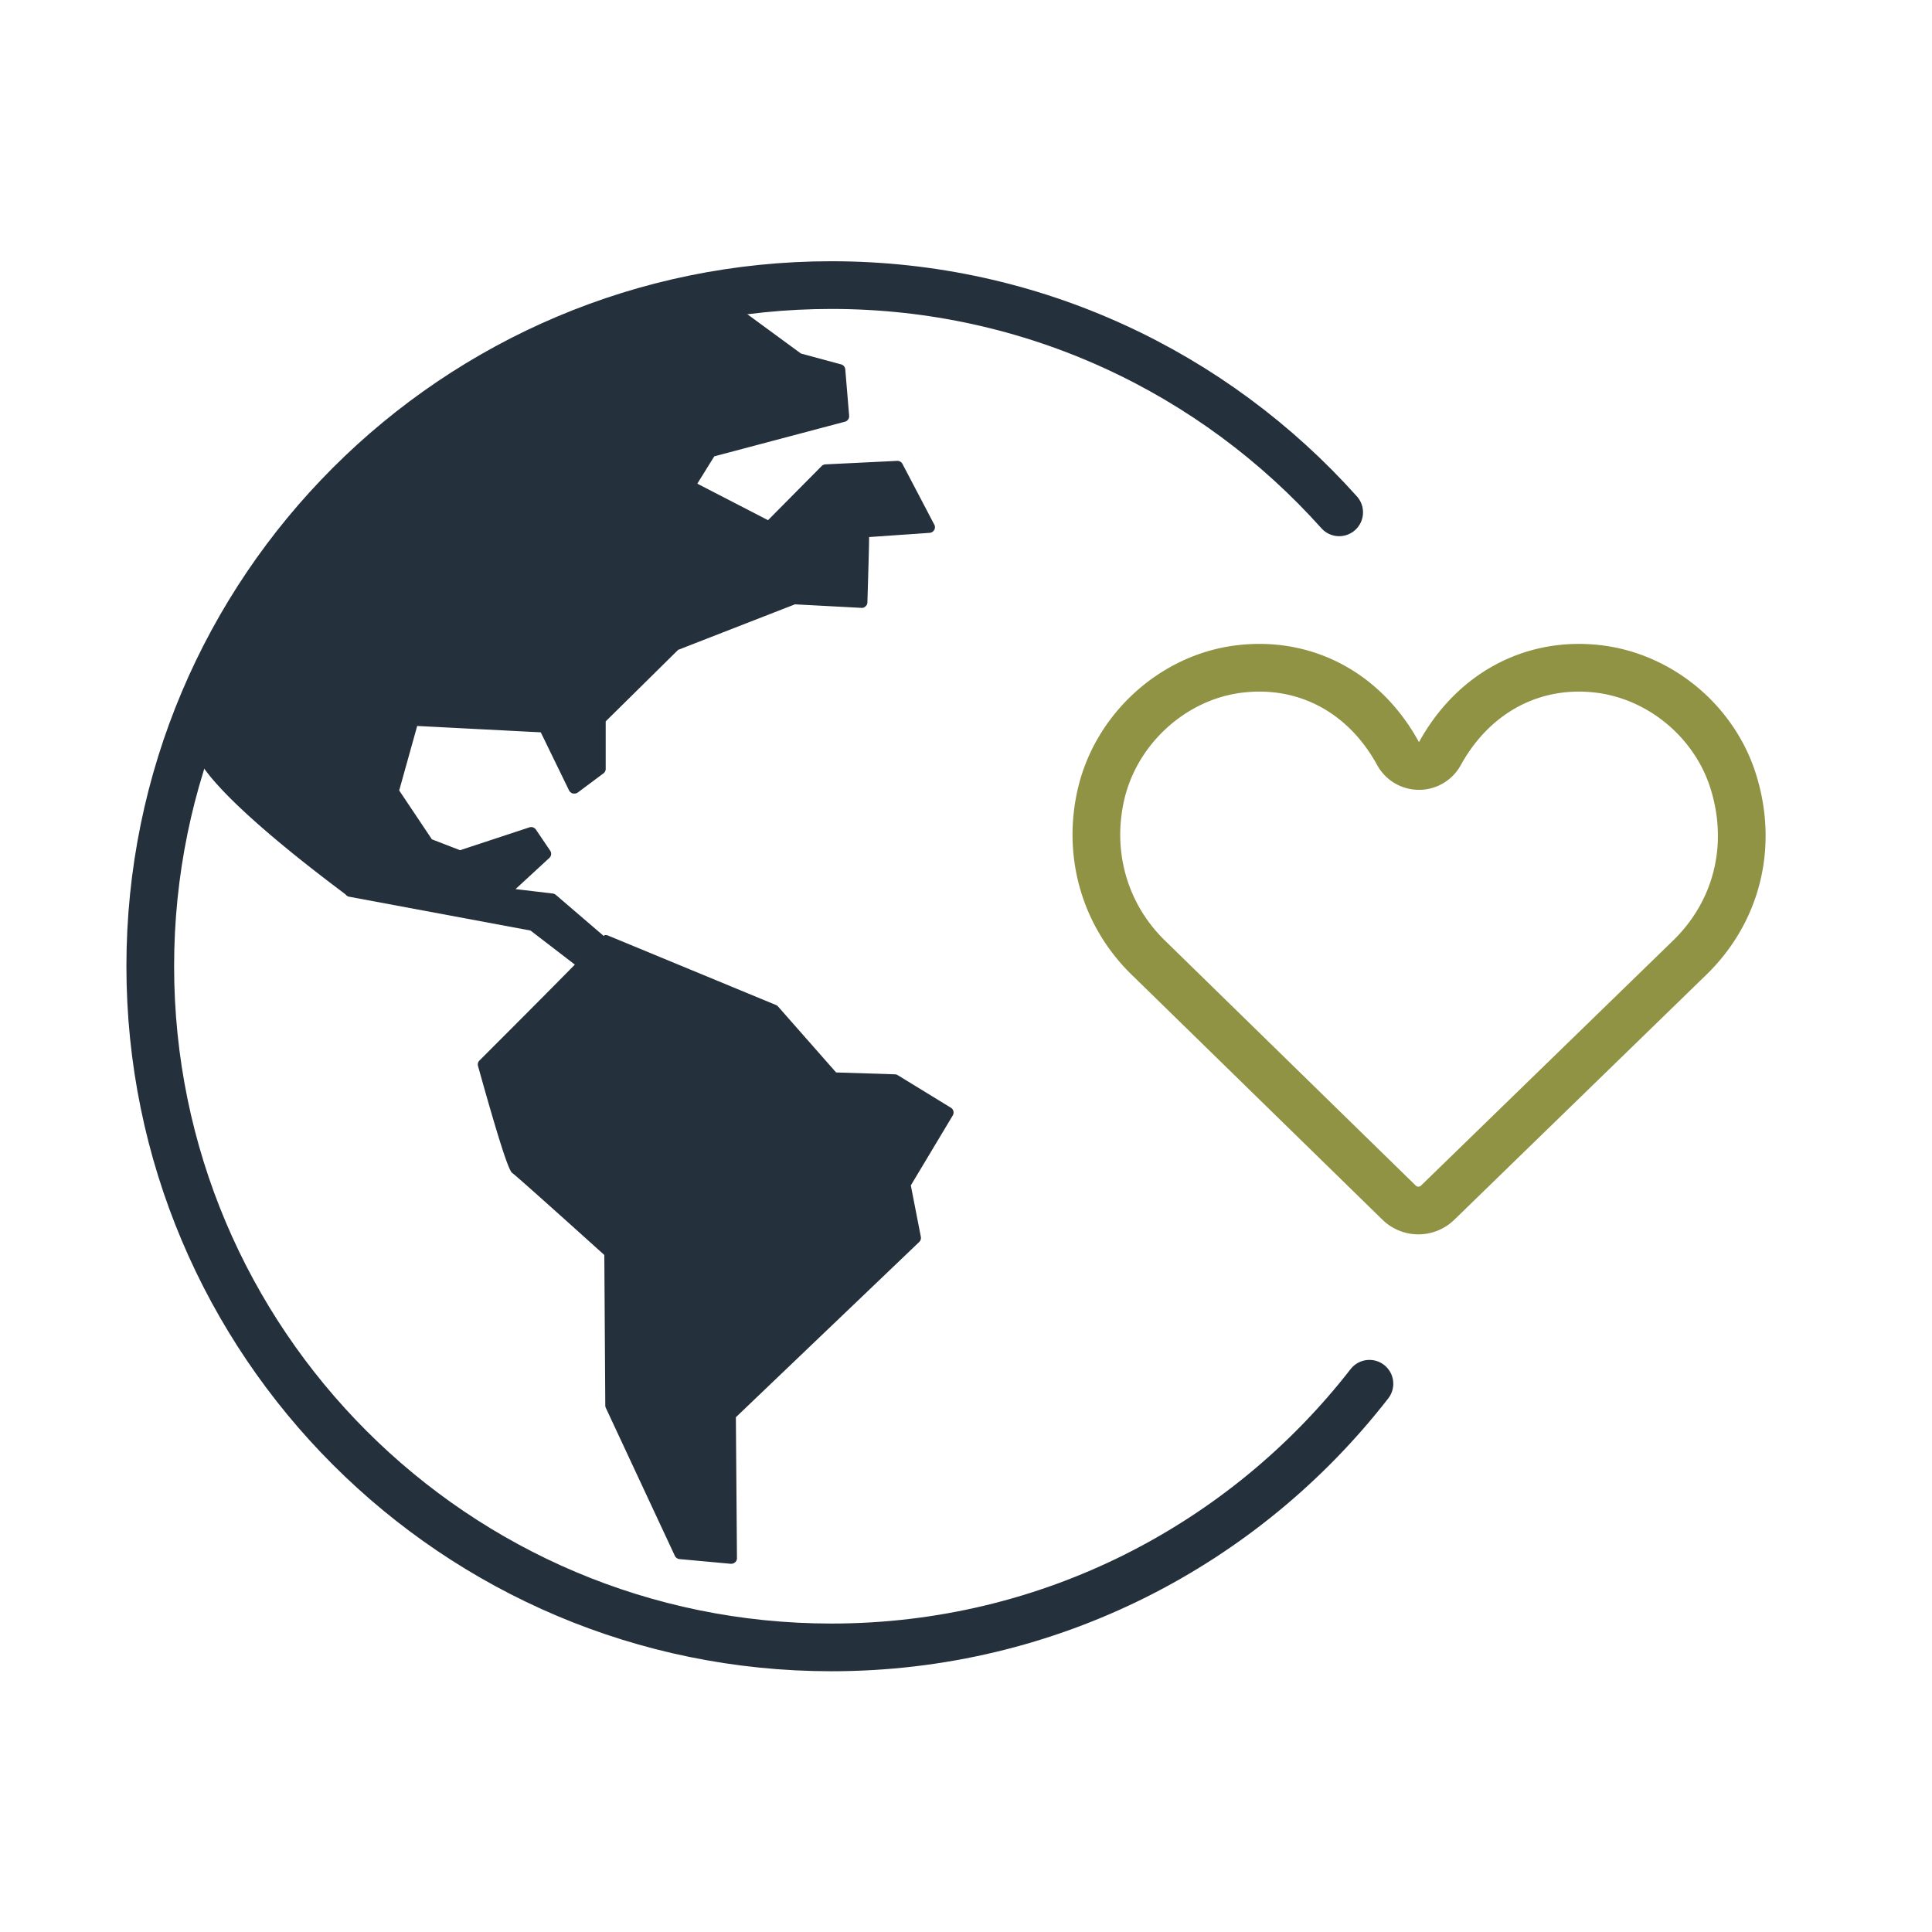
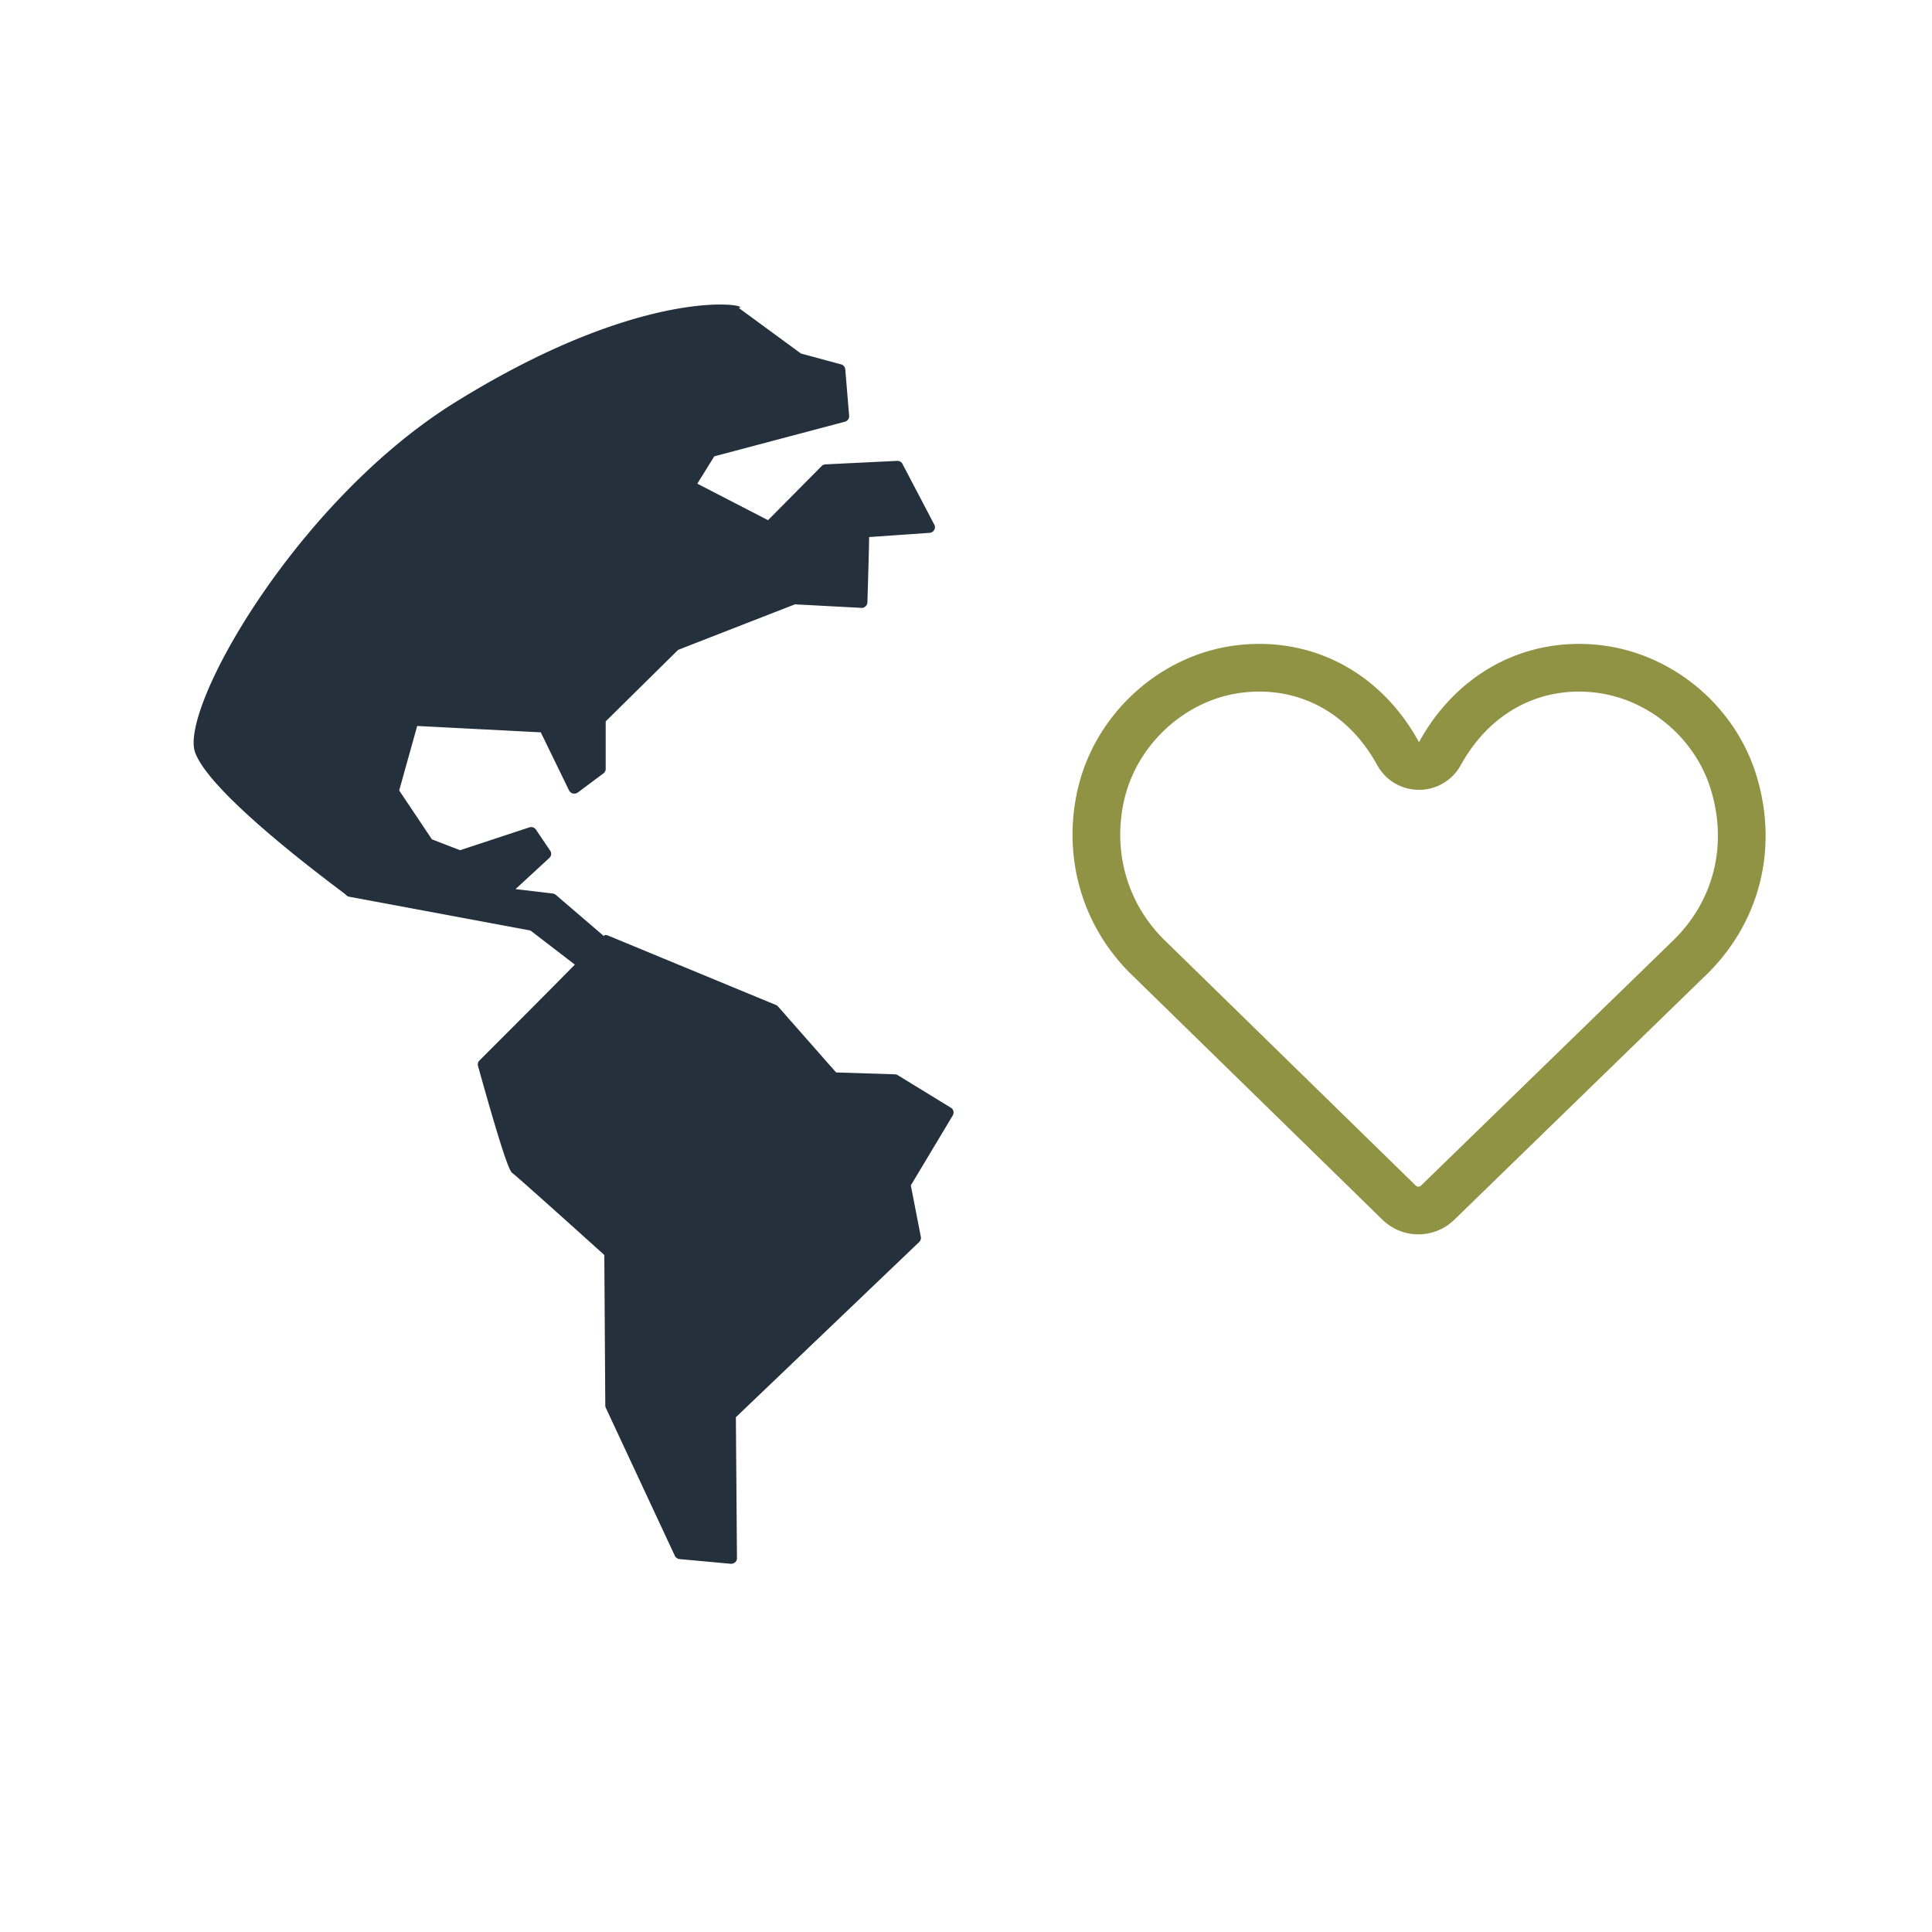
<svg xmlns="http://www.w3.org/2000/svg" height="188.976" width="188.976">
  <defs>
    <clipPath id="a" clipPathUnits="userSpaceOnUse">
      <path d="M9.276 19.134h120.281v103.465H9.276z" />
    </clipPath>
    <clipPath id="b" clipPathUnits="userSpaceOnUse">
      <path d="M5.21 126.422h73.761V26.019H5.211z" />
    </clipPath>
    <clipPath id="c" clipPathUnits="userSpaceOnUse">
      <path d="M5.211 26.018h73.761v100.403H5.211z" />
    </clipPath>
  </defs>
  <g clip-path="url(#a)" transform="matrix(1.333 0 0 -1.333 0 188.976)">
    <path d="M127.185 84.43c-1.391 4.433-5.406 7.754-9.995 8.264-4.782.531-9.094-1.796-11.533-6.227a1.751 1.751 0 00-3.07.004c-2.457 4.49-6.826 6.809-11.686 6.203-4.823-.601-8.977-4.366-10.1-9.154-1.046-4.464.284-8.994 3.559-12.118l18.313-17.892a2.026 2.026 0 012.81-.003l18.397 17.884c3.57 3.4 4.799 8.27 3.305 13.039z" fill="none" stroke="#8f9343" stroke-width="3.5" stroke-linecap="round" stroke-linejoin="round" stroke-miterlimit="10" />
    <g clip-path="url(#b)">
      <g clip-path="url(#c)">
        <path d="M25.363 76.128a.428.428 0 01.263-.162l13.301-2.48 3.255-2.5c-1.888-1.92-4.8-4.84-6.998-7.036a.403.403 0 01-.109-.398c2.112-7.594 2.397-7.785 2.547-7.883.293-.211 4.13-3.653 6.722-5.991l.071-11.046c0-.056.013-.112.037-.166l5.065-10.858a.427.427 0 01.348-.244l3.743-.344h.042c.11 0 .21.035.29.108a.389.389 0 01.137.31l-.08 10.335L67.45 50.632c.1.098.146.235.121.373l-.736 3.779 3.078 5.135a.415.415 0 01-.138.565l-3.902 2.39a.455.455 0 01-.218.062l-4.304.137-4.262 4.843a.39.39 0 01-.159.11L44.6 73.124c-.055.029-.126.024-.197.033-.046-.004-.064-.052-.105-.068l-3.513 3.015a.48.48 0 01-.234.1l-2.723.322 2.48 2.285c.151.138.18.362.068.528l-1.046 1.547a.425.425 0 01-.498.166l-5.074-1.672-2.066.799-2.4 3.585 1.321 4.733 9.068-.467 2.075-4.262a.448.448 0 01.288-.228c.13-.012.26 0 .36.078l1.874 1.4a.397.397 0 01.167.329v3.487l5.316 5.248 8.57 3.34 4.865-.258a.37.37 0 01.313.109.377.377 0 01.14.292c.082 2.818.124 4.145.124 4.794l4.434.309a.422.422 0 01.343.21.391.391 0 01.008.39l-2.334 4.453a.42.42 0 01-.4.228l-5.246-.256a.422.422 0 01-.289-.126l-3.932-3.97-5.19 2.68 1.246 2.005 9.582 2.54a.414.414 0 01.314.435l-.284 3.406a.419.419 0 01-.314.369l-2.94.796-4.565 3.346c1.157.156-6.556 1.936-20.835-6.945C21.748 105 13.178 89.813 14.311 86.576c1.134-3.238 10.976-10.35 11.052-10.448" fill="#24303b" />
      </g>
    </g>
    <g>
-       <path d="M98.266 104.173c-9.151 10.23-22.45 16.675-37.258 16.675-27.604 0-49.982-22.378-49.982-49.982 0-27.605 22.378-49.982 49.982-49.982 16.056 0 30.333 7.579 39.479 19.346" fill="none" stroke="#24303b" stroke-width="3.5" stroke-linecap="round" stroke-linejoin="round" />
-     </g>
+       </g>
  </g>
</svg>